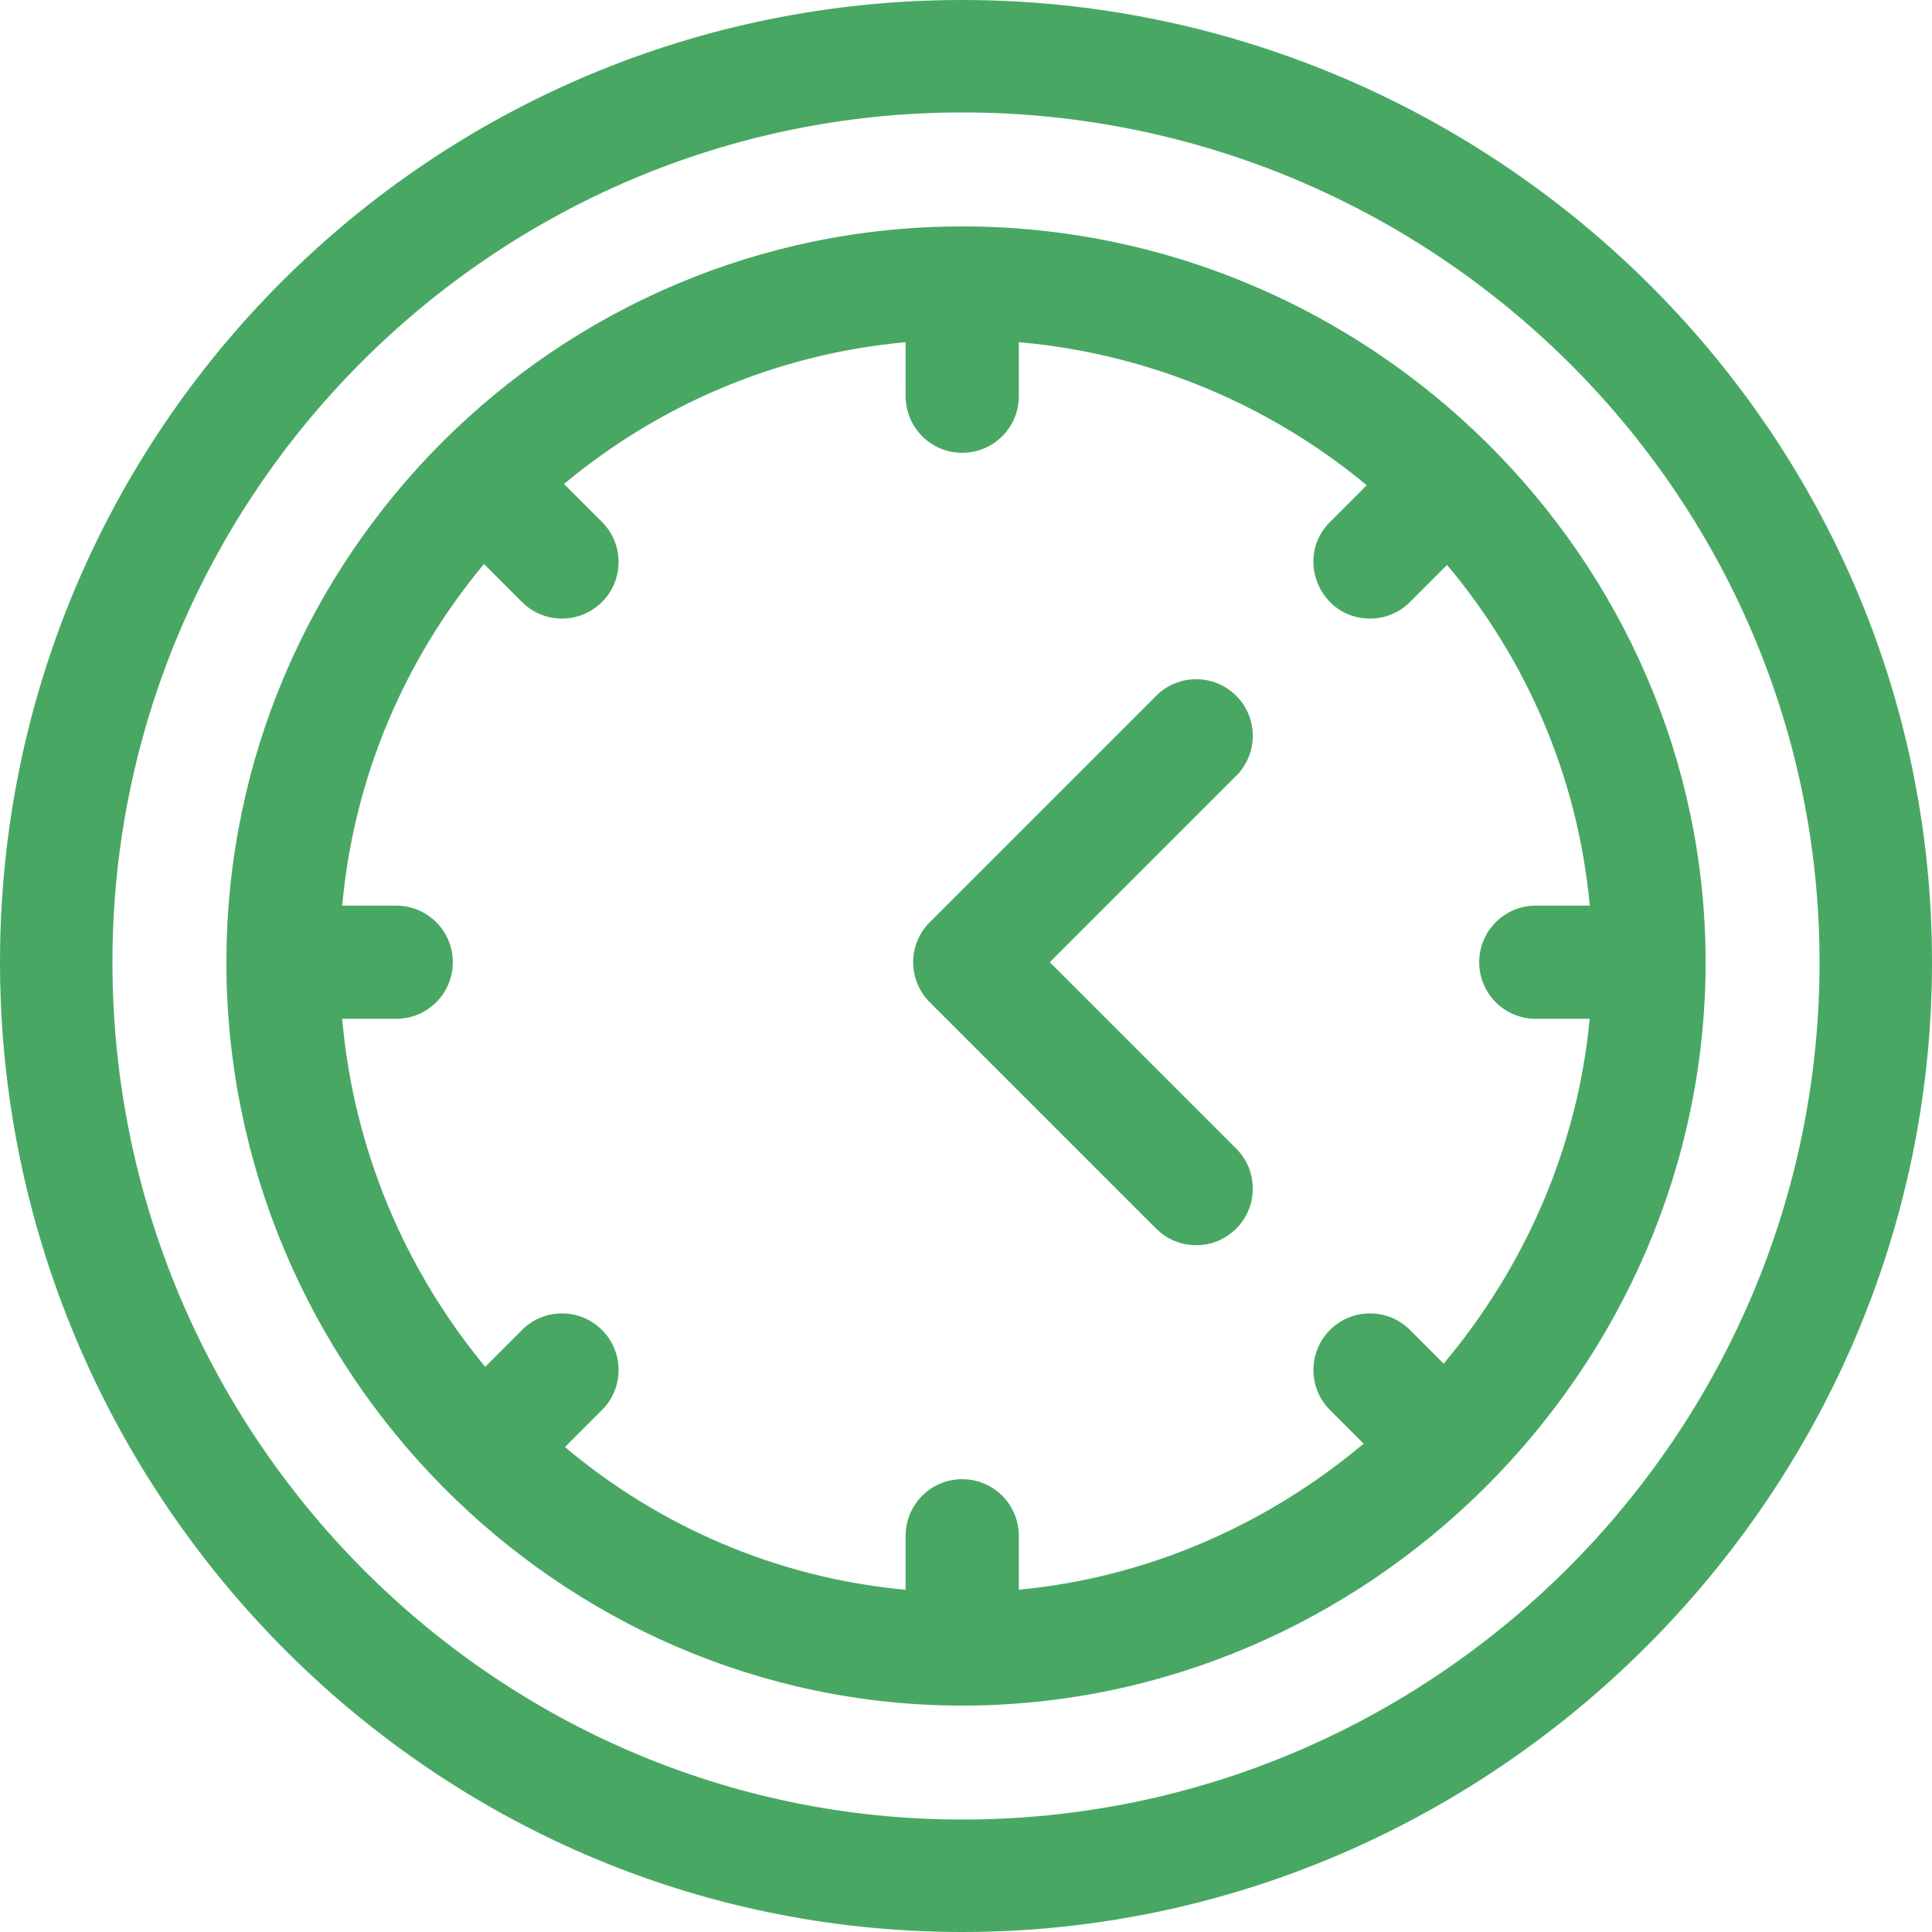
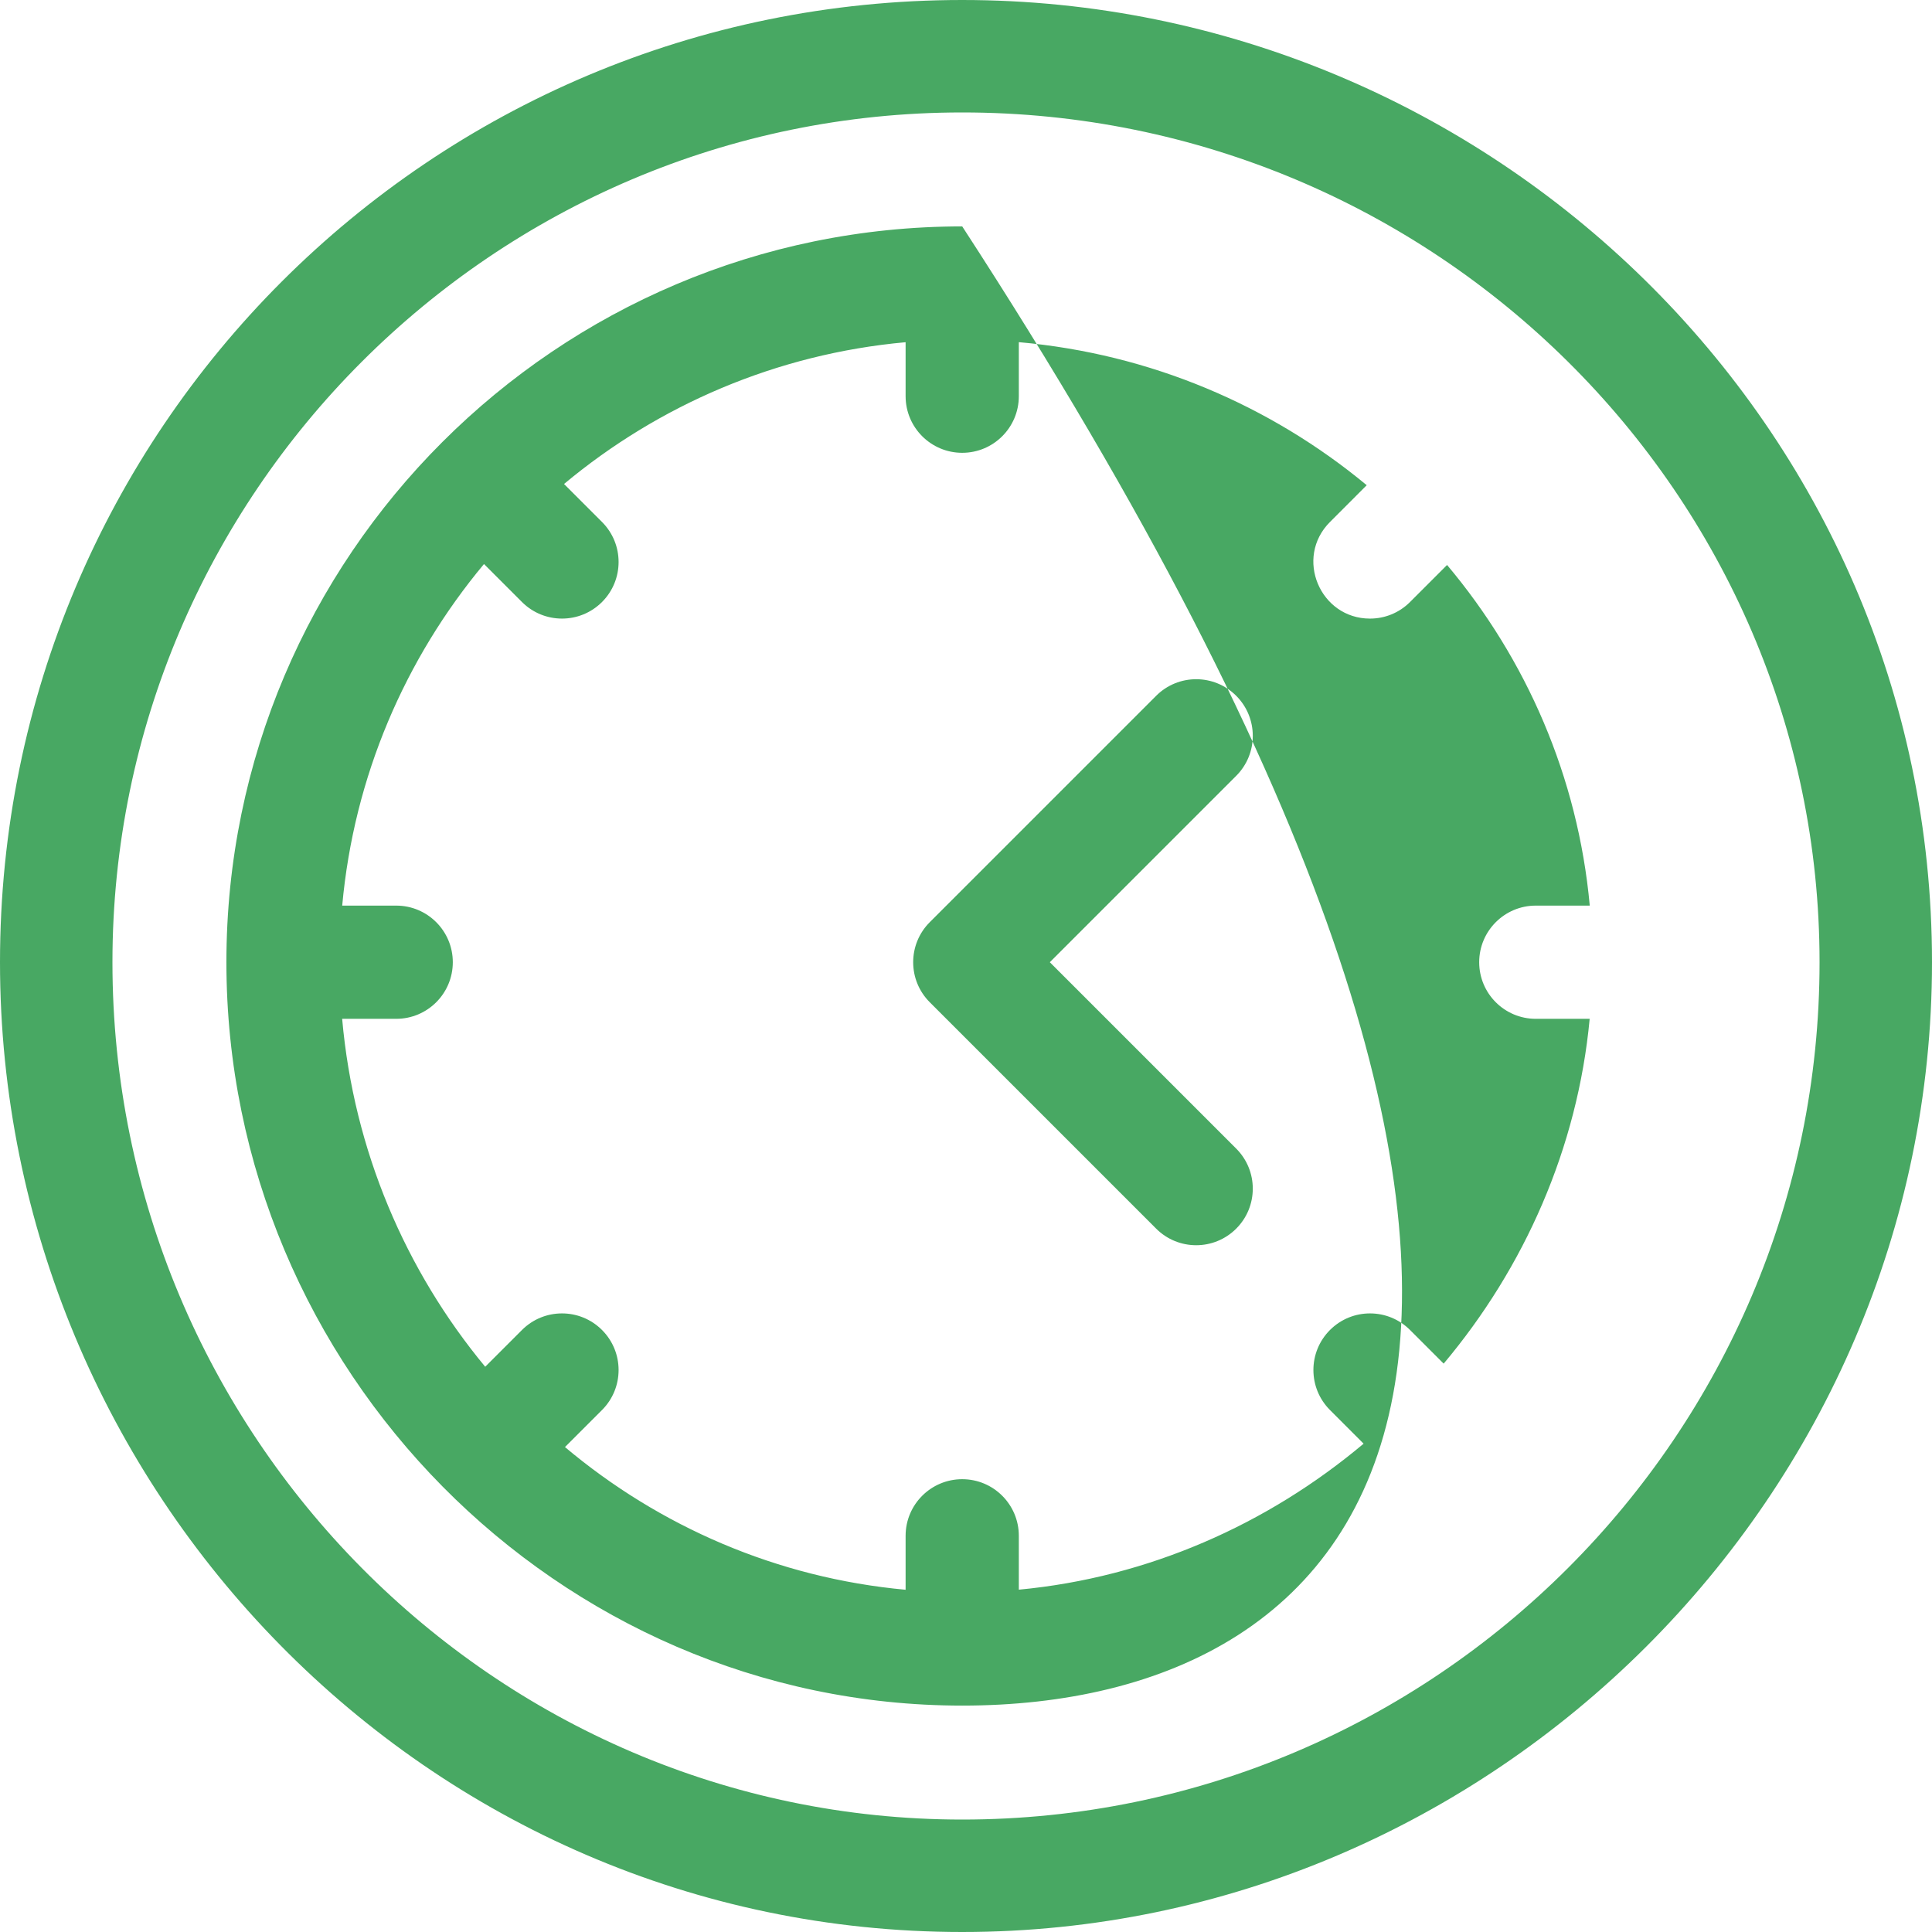
<svg xmlns="http://www.w3.org/2000/svg" width="70px" height="70px" viewBox="0 0 70 70" version="1.1">
  <title>Open hours</title>
  <g id="Open-hours" stroke="none" stroke-width="1" fill="none" fill-rule="evenodd">
-     <path d="M34.863,0 C53.969,0 70,15.431 70,34.863 C70,54.18 54.065,70 34.863,70 C15.453,70 0,53.99 0,34.863 C0,15.593 15.594,0 34.863,0 Z M34.863,4.074 C17.901,4.074 4.074,17.901 4.074,34.863 C4.074,51.976 17.901,65.926 34.863,65.926 C51.976,65.926 65.926,51.976 65.926,34.863 C65.926,17.901 51.976,4.074 34.863,4.074 Z M34.863,8.203 C49.631,8.203 61.797,20.224 61.797,34.863 C61.797,49.609 49.56,61.797 34.863,61.797 C20.216,61.797 8.203,49.622 8.203,34.863 C8.203,20.152 20.179,8.203 34.863,8.203 Z M36.914,12.397 L36.914,14.355 C36.914,15.488 35.996,16.406 34.863,16.406 C33.731,16.406 32.812,15.488 32.812,14.355 L32.812,14.355 L32.812,12.399 C28.13,12.823 23.856,14.683 20.436,17.536 L20.436,17.536 L21.812,18.912 C22.613,19.713 22.613,21.011 21.812,21.812 C21.011,22.613 19.713,22.613 18.912,21.812 L18.912,21.812 L17.536,20.436 C14.683,23.856 12.823,28.13 12.399,32.812 L12.399,32.812 L14.355,32.812 C15.488,32.812 16.406,33.731 16.406,34.863 C16.406,35.996 15.488,36.914 14.355,36.914 L14.355,36.914 L12.397,36.914 C12.819,41.688 14.698,46.043 17.58,49.52 L17.58,49.52 L18.912,48.188 C19.713,47.387 21.011,47.387 21.812,48.188 C22.613,48.989 22.613,50.287 21.812,51.088 L21.812,51.088 L20.47,52.43 C23.884,55.301 28.145,57.172 32.812,57.6 L32.812,57.6 L32.812,55.645 C32.812,54.512 33.731,53.594 34.863,53.594 C35.996,53.594 36.914,54.512 36.914,55.645 L36.914,55.645 L36.914,57.597 C41.599,57.157 45.927,55.231 49.406,52.307 L49.406,52.307 L48.188,51.088 C47.387,50.287 47.387,48.989 48.188,48.188 C48.989,47.387 50.287,47.387 51.088,48.188 L51.088,48.188 L52.307,49.407 C55.231,45.927 57.157,41.599 57.597,36.914 L57.597,36.914 L55.645,36.914 C54.512,36.914 53.594,35.996 53.594,34.863 C53.594,33.731 54.512,32.812 55.645,32.812 L55.645,32.812 L57.6,32.812 C57.172,28.146 55.301,23.884 52.43,20.47 L52.43,20.47 L51.088,21.812 C50.688,22.213 50.163,22.413 49.638,22.413 C47.827,22.413 46.892,20.208 48.188,18.912 L48.188,18.912 L49.519,17.58 C46.043,14.698 41.688,12.819 36.914,12.397 L36.914,12.397 Z M41.89,25.21 C42.691,24.409 43.989,24.409 44.79,25.21 C45.591,26.011 45.591,27.309 44.79,28.11 L44.79,28.11 L38.037,34.863 L44.79,41.616 C45.591,42.417 45.591,43.716 44.79,44.516 C43.989,45.317 42.69,45.317 41.89,44.516 L41.89,44.516 L33.687,36.313 C32.886,35.512 32.886,34.214 33.687,33.413 L33.687,33.413 Z" id="Combined-Shape-Copy-3" fill="#48A863" fill-rule="nonzero" />
+     <path d="M34.863,0 C53.969,0 70,15.431 70,34.863 C70,54.18 54.065,70 34.863,70 C15.453,70 0,53.99 0,34.863 C0,15.593 15.594,0 34.863,0 Z M34.863,4.074 C17.901,4.074 4.074,17.901 4.074,34.863 C4.074,51.976 17.901,65.926 34.863,65.926 C51.976,65.926 65.926,51.976 65.926,34.863 C65.926,17.901 51.976,4.074 34.863,4.074 Z M34.863,8.203 C61.797,49.609 49.56,61.797 34.863,61.797 C20.216,61.797 8.203,49.622 8.203,34.863 C8.203,20.152 20.179,8.203 34.863,8.203 Z M36.914,12.397 L36.914,14.355 C36.914,15.488 35.996,16.406 34.863,16.406 C33.731,16.406 32.812,15.488 32.812,14.355 L32.812,14.355 L32.812,12.399 C28.13,12.823 23.856,14.683 20.436,17.536 L20.436,17.536 L21.812,18.912 C22.613,19.713 22.613,21.011 21.812,21.812 C21.011,22.613 19.713,22.613 18.912,21.812 L18.912,21.812 L17.536,20.436 C14.683,23.856 12.823,28.13 12.399,32.812 L12.399,32.812 L14.355,32.812 C15.488,32.812 16.406,33.731 16.406,34.863 C16.406,35.996 15.488,36.914 14.355,36.914 L14.355,36.914 L12.397,36.914 C12.819,41.688 14.698,46.043 17.58,49.52 L17.58,49.52 L18.912,48.188 C19.713,47.387 21.011,47.387 21.812,48.188 C22.613,48.989 22.613,50.287 21.812,51.088 L21.812,51.088 L20.47,52.43 C23.884,55.301 28.145,57.172 32.812,57.6 L32.812,57.6 L32.812,55.645 C32.812,54.512 33.731,53.594 34.863,53.594 C35.996,53.594 36.914,54.512 36.914,55.645 L36.914,55.645 L36.914,57.597 C41.599,57.157 45.927,55.231 49.406,52.307 L49.406,52.307 L48.188,51.088 C47.387,50.287 47.387,48.989 48.188,48.188 C48.989,47.387 50.287,47.387 51.088,48.188 L51.088,48.188 L52.307,49.407 C55.231,45.927 57.157,41.599 57.597,36.914 L57.597,36.914 L55.645,36.914 C54.512,36.914 53.594,35.996 53.594,34.863 C53.594,33.731 54.512,32.812 55.645,32.812 L55.645,32.812 L57.6,32.812 C57.172,28.146 55.301,23.884 52.43,20.47 L52.43,20.47 L51.088,21.812 C50.688,22.213 50.163,22.413 49.638,22.413 C47.827,22.413 46.892,20.208 48.188,18.912 L48.188,18.912 L49.519,17.58 C46.043,14.698 41.688,12.819 36.914,12.397 L36.914,12.397 Z M41.89,25.21 C42.691,24.409 43.989,24.409 44.79,25.21 C45.591,26.011 45.591,27.309 44.79,28.11 L44.79,28.11 L38.037,34.863 L44.79,41.616 C45.591,42.417 45.591,43.716 44.79,44.516 C43.989,45.317 42.69,45.317 41.89,44.516 L41.89,44.516 L33.687,36.313 C32.886,35.512 32.886,34.214 33.687,33.413 L33.687,33.413 Z" id="Combined-Shape-Copy-3" fill="#48A863" fill-rule="nonzero" />
  </g>
</svg>